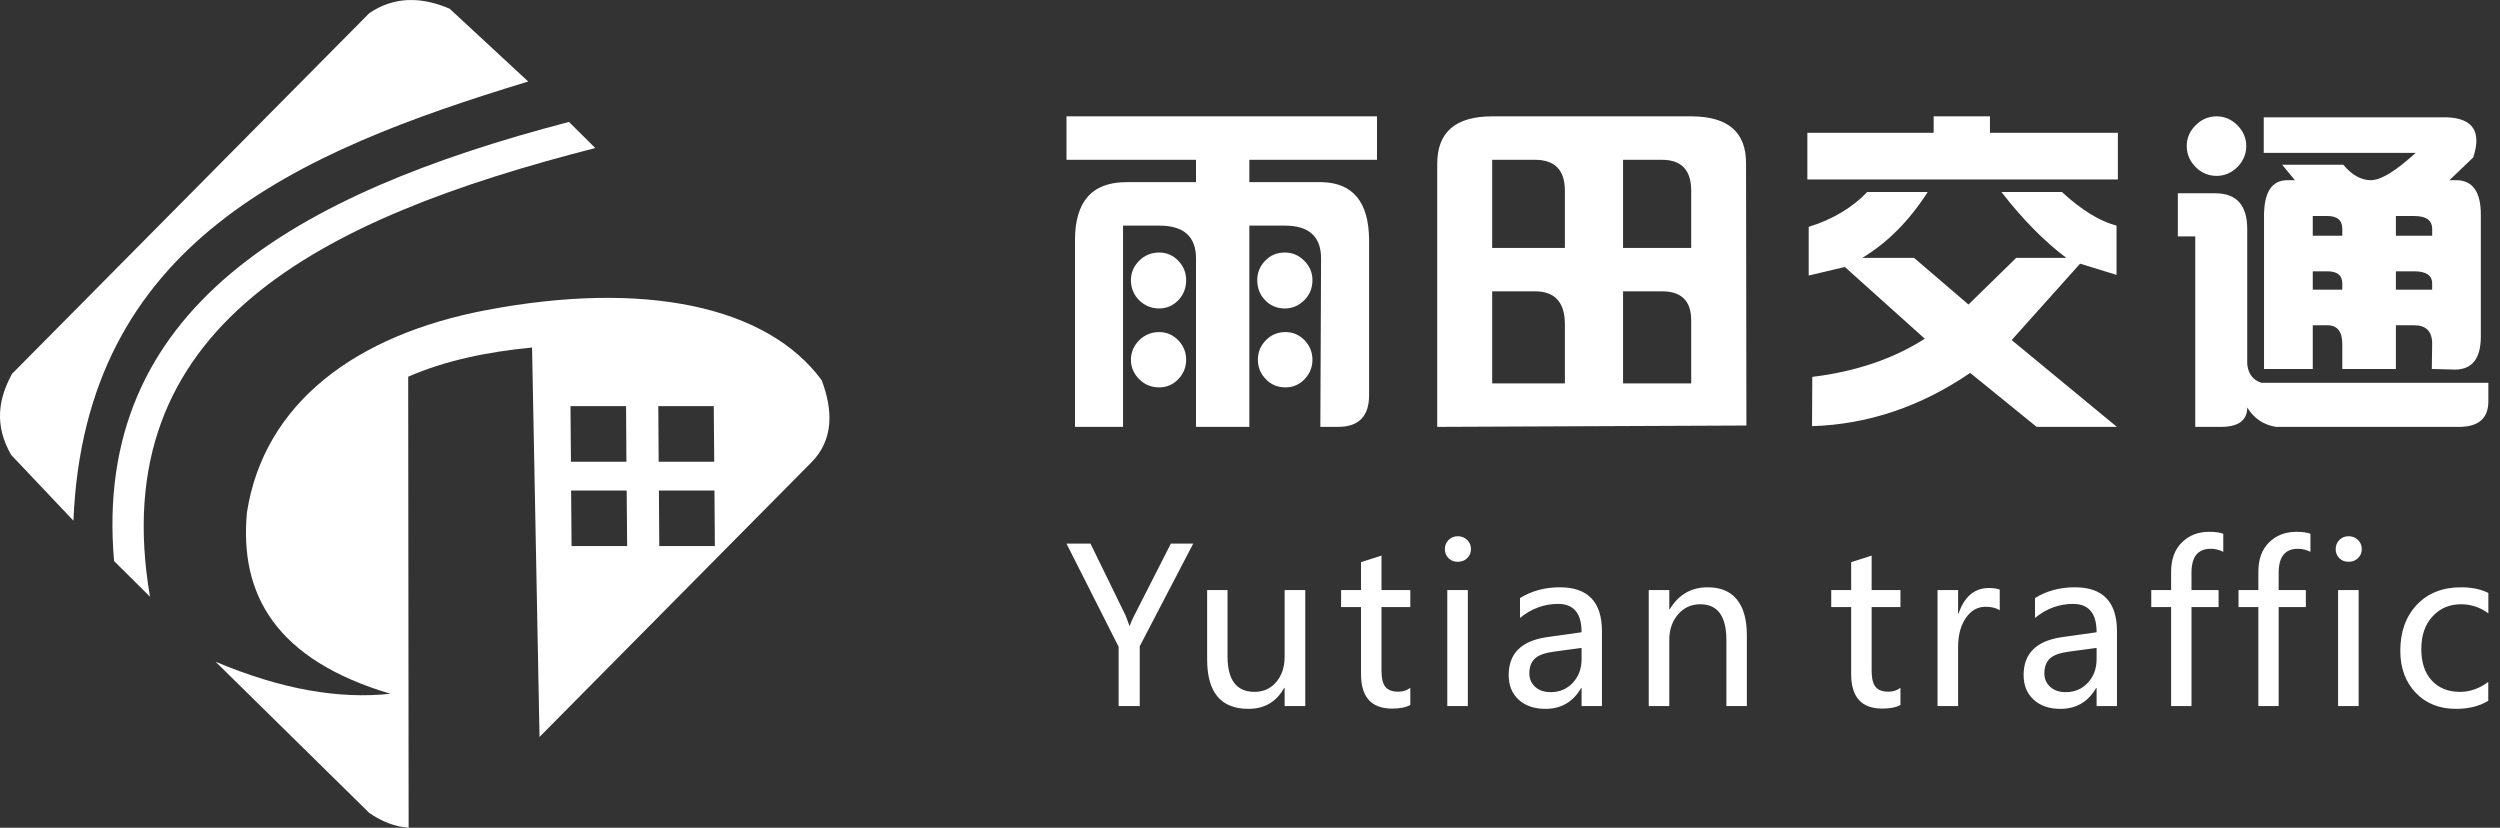
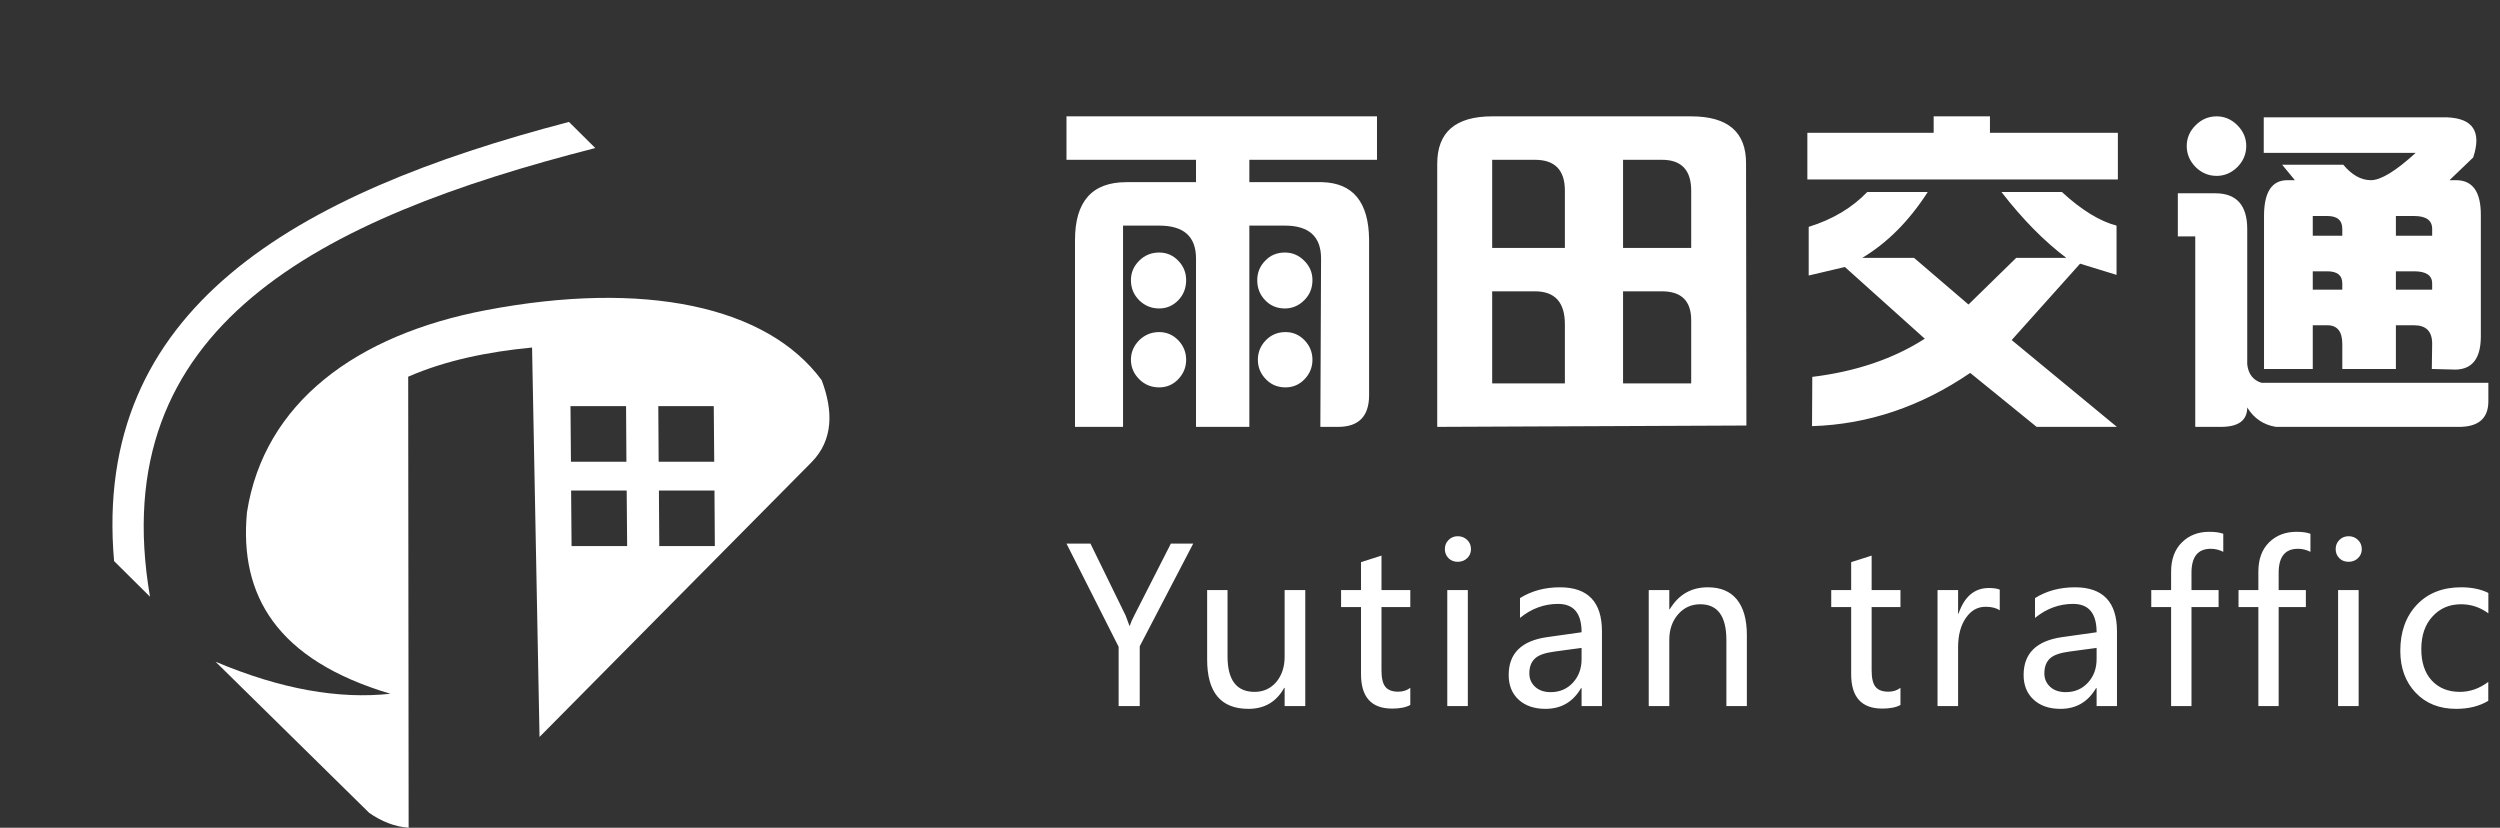
<svg xmlns="http://www.w3.org/2000/svg" width="148" height="49" viewBox="0 0 148 49" fill="none">
  <rect x="0" y="0" width="148" height="49" fill="#333333" stroke="none" />
  <path d="M81.518 6.888H63.136V9.46H70.804V10.784H66.68C64.65 10.784 63.64 11.926 63.64 14.211V25.271H66.484V13.356H68.625C70.082 13.356 70.804 14.004 70.804 15.301V25.271H73.961V13.356H76.066C77.49 13.356 78.207 14.004 78.207 15.301L78.165 25.271H79.217C80.434 25.271 81.05 24.644 81.05 23.4V14.169C81.024 11.963 80.099 10.837 78.282 10.784H73.961V9.46H81.518V6.888ZM74.429 16.582C74.429 16.146 74.583 15.758 74.896 15.439C75.205 15.11 75.593 14.95 76.066 14.95C76.507 14.95 76.889 15.11 77.213 15.439C77.538 15.758 77.697 16.146 77.697 16.582C77.697 17.055 77.538 17.448 77.213 17.772C76.889 18.096 76.507 18.261 76.066 18.261C75.593 18.261 75.205 18.096 74.896 17.772C74.583 17.448 74.429 17.055 74.429 16.582ZM74.466 21.296C74.466 20.86 74.62 20.472 74.934 20.148C75.247 19.824 75.635 19.659 76.103 19.659C76.544 19.659 76.921 19.824 77.235 20.148C77.543 20.472 77.697 20.86 77.697 21.296C77.697 21.737 77.543 22.119 77.235 22.444C76.921 22.773 76.544 22.933 76.103 22.933C75.635 22.933 75.247 22.773 74.934 22.444C74.62 22.119 74.466 21.737 74.466 21.296ZM66.951 16.582C66.951 16.146 67.116 15.758 67.435 15.439C67.764 15.11 68.158 14.95 68.625 14.95C69.066 14.95 69.444 15.11 69.757 15.439C70.066 15.758 70.22 16.146 70.22 16.582C70.22 17.055 70.066 17.448 69.757 17.772C69.444 18.096 69.066 18.261 68.625 18.261C68.158 18.261 67.764 18.096 67.435 17.772C67.116 17.448 66.951 17.055 66.951 16.582ZM66.951 21.296C66.951 20.86 67.116 20.472 67.435 20.148C67.764 19.824 68.158 19.659 68.625 19.659C69.066 19.659 69.444 19.824 69.757 20.148C70.066 20.472 70.22 20.86 70.22 21.296C70.22 21.737 70.066 22.119 69.757 22.444C69.444 22.773 69.066 22.933 68.625 22.933C68.158 22.933 67.764 22.773 67.435 22.444C67.116 22.119 66.951 21.737 66.951 21.296ZM103.366 9.694C103.382 7.824 102.298 6.888 100.119 6.888H88.337C86.168 6.888 85.084 7.824 85.084 9.694V22.699V23.985V25.271L103.387 25.191L103.366 9.694ZM92.641 22.699H88.337V17.246H90.866C92.051 17.246 92.641 17.894 92.641 19.197V22.699ZM96.085 17.246H98.386C99.54 17.246 100.119 17.815 100.119 18.957V22.699H96.085V17.246ZM92.641 14.679H88.337V9.46H90.866C92.051 9.46 92.641 10.066 92.641 11.289V14.679ZM96.085 9.46H98.386C99.54 9.46 100.119 10.066 100.119 11.289V14.679H96.085V9.46ZM106.996 10.624H125.378V7.861H117.805V6.888H114.473V7.861H106.996V10.624ZM119.091 20.132L123.141 15.609L125.299 16.273V13.356C124.3 13.095 123.221 12.431 122.067 11.368H118.486C119.729 12.973 121.01 14.275 122.323 15.264H119.362L116.535 18.027L113.309 15.264H110.248C111.731 14.376 113.022 13.079 114.122 11.368H110.54C109.648 12.298 108.494 12.989 107.075 13.43V16.311L109.217 15.806L113.947 20.052C112.082 21.248 109.86 21.997 107.288 22.311L107.272 25.228C110.583 25.127 113.703 24.075 116.636 22.077L120.569 25.271H125.32L119.091 20.132ZM146.865 19.972V12.707C146.865 11.347 146.376 10.667 145.398 10.667H145.01L146.413 9.322C146.918 7.802 146.408 7.01 144.877 6.947H143.006H134.014V9.051H143.006C141.827 10.13 140.944 10.667 140.36 10.667C139.775 10.667 139.228 10.358 138.723 9.753H135.104L135.858 10.667H135.417C134.493 10.667 134.03 11.374 134.03 12.787V21.843H136.916V19.255H137.772C138.367 19.255 138.664 19.622 138.664 20.36V21.843H141.837V19.255H142.911C143.623 19.255 143.984 19.616 143.984 20.344L143.963 21.843L145.382 21.88C146.36 21.854 146.849 21.221 146.865 19.972ZM142.911 16.061C143.623 16.061 143.984 16.3 143.984 16.778V17.15H141.837V16.061H142.911ZM137.772 16.061C138.367 16.061 138.664 16.3 138.664 16.778V17.15H136.916V16.061H137.772ZM138.664 13.956H136.916V12.787H137.772C138.367 12.787 138.664 13.042 138.664 13.547V13.956ZM141.837 12.787H142.911C143.623 12.787 143.984 13.042 143.984 13.547V13.956H141.837V12.787ZM133.036 21.567V13.526C133.026 12.139 132.393 11.443 131.15 11.443H128.928V13.994H129.959V25.271H131.479C132.521 25.271 133.036 24.883 133.036 24.123C133.43 24.766 133.993 25.149 134.732 25.271H145.499C146.705 25.292 147.311 24.787 147.311 23.751V22.662H133.876C133.382 22.507 133.1 22.141 133.036 21.567ZM129.455 8.642C129.455 8.174 129.63 7.765 129.981 7.414C130.331 7.064 130.746 6.888 131.23 6.888C131.692 6.888 132.101 7.064 132.452 7.414C132.803 7.765 132.978 8.174 132.978 8.642C132.978 9.12 132.803 9.535 132.452 9.891C132.101 10.236 131.692 10.412 131.23 10.412C130.746 10.412 130.331 10.236 129.981 9.891C129.63 9.535 129.455 9.12 129.455 8.642Z" fill="white" />
  <path d="M70.639 32.18L67.472 38.259V41.799H66.223V38.291L63.136 32.18H64.555L66.638 36.442C66.643 36.447 66.717 36.649 66.866 37.053H66.882C66.935 36.883 67.02 36.676 67.143 36.447L69.316 32.18H70.639ZM77.272 41.799H76.05V40.72H76.023C75.566 41.549 74.859 41.964 73.908 41.964C72.276 41.964 71.463 40.991 71.463 39.041V34.932H72.67V38.86C72.67 40.258 73.206 40.959 74.269 40.959C74.801 40.959 75.231 40.757 75.561 40.369C75.885 39.976 76.05 39.482 76.05 38.886V34.932H77.272V41.799ZM83.49 41.735C83.224 41.879 82.868 41.948 82.416 41.948C81.183 41.948 80.572 41.267 80.572 39.907V35.937H79.392V34.932H80.572V33.28L81.784 32.892V34.932H83.49V35.937H81.784V39.689C81.784 40.141 81.858 40.465 82.012 40.656C82.167 40.853 82.422 40.948 82.778 40.948C83.049 40.948 83.288 40.874 83.49 40.72V41.735ZM85.536 32.509C85.536 32.291 85.61 32.111 85.754 31.967C85.903 31.818 86.083 31.744 86.301 31.744C86.519 31.744 86.705 31.818 86.854 31.962C87.008 32.105 87.082 32.291 87.082 32.509C87.082 32.722 87.008 32.902 86.854 33.046C86.705 33.189 86.519 33.258 86.301 33.258C86.078 33.258 85.897 33.189 85.754 33.046C85.61 32.902 85.536 32.722 85.536 32.509ZM85.679 41.799V34.932H86.896V41.799H85.679ZM89.984 35.406C90.67 34.98 91.456 34.768 92.349 34.768C94.007 34.768 94.836 35.639 94.836 37.377V41.799H93.63V40.736H93.598C93.125 41.554 92.423 41.964 91.493 41.964C90.829 41.964 90.298 41.783 89.904 41.421C89.511 41.06 89.314 40.576 89.314 39.96C89.314 38.679 90.075 37.93 91.594 37.717L93.63 37.43C93.63 36.309 93.168 35.751 92.237 35.751C91.414 35.751 90.664 36.027 89.984 36.58V35.406ZM92.025 38.573C91.456 38.647 91.068 38.785 90.861 38.993C90.643 39.2 90.537 39.487 90.537 39.864C90.537 40.188 90.654 40.454 90.888 40.667C91.116 40.874 91.424 40.975 91.802 40.975C92.333 40.975 92.769 40.789 93.114 40.417C93.46 40.045 93.63 39.572 93.63 39.014V38.355L92.025 38.573ZM103.414 41.799H102.202V37.893C102.202 36.479 101.687 35.772 100.656 35.772C100.124 35.772 99.683 35.974 99.338 36.373C98.997 36.771 98.822 37.271 98.822 37.882V41.799H97.605V34.932H98.822V36.07H98.849C99.369 35.203 100.119 34.768 101.102 34.768C101.857 34.768 102.431 35.007 102.824 35.49C103.217 35.974 103.414 36.676 103.414 37.6V41.799ZM112.507 41.735C112.241 41.879 111.885 41.948 111.433 41.948C110.2 41.948 109.589 41.267 109.589 39.907V35.937H108.409V34.932H109.589V33.28L110.801 32.892V34.932H112.507V35.937H110.801V39.689C110.801 40.141 110.875 40.465 111.029 40.656C111.183 40.853 111.439 40.948 111.795 40.948C112.066 40.948 112.305 40.874 112.507 40.72V41.735ZM118.385 36.133C118.183 35.99 117.901 35.921 117.545 35.921C117.072 35.921 116.684 36.139 116.381 36.58C116.073 37.021 115.919 37.6 115.919 38.323V41.799H114.702V34.932H115.919V36.33H115.945C116.291 35.315 116.891 34.81 117.741 34.81C118.023 34.81 118.236 34.842 118.385 34.906V36.133ZM120.473 35.406C121.153 34.98 121.945 34.768 122.838 34.768C124.496 34.768 125.325 35.639 125.325 37.377V41.799H124.119V40.736H124.087C123.609 41.554 122.907 41.964 121.982 41.964C121.313 41.964 120.787 41.783 120.393 41.421C120 41.06 119.798 40.576 119.798 39.96C119.798 38.679 120.563 37.93 122.083 37.717L124.119 37.43C124.119 36.309 123.656 35.751 122.726 35.751C121.903 35.751 121.153 36.027 120.473 36.58V35.406ZM122.509 38.573C121.945 38.647 121.557 38.785 121.345 38.993C121.132 39.2 121.026 39.487 121.026 39.864C121.026 40.188 121.143 40.454 121.377 40.667C121.605 40.874 121.913 40.975 122.291 40.975C122.822 40.975 123.258 40.789 123.603 40.417C123.949 40.045 124.119 39.572 124.119 39.014V38.355L122.509 38.573ZM131.618 32.669C131.389 32.552 131.145 32.488 130.879 32.488C130.114 32.488 129.736 32.961 129.736 33.907V34.932H131.341V35.937H129.736V41.799H128.53V35.937H127.355V34.932H128.53V33.848C128.53 33.11 128.742 32.53 129.168 32.111C129.593 31.691 130.129 31.483 130.783 31.483C131.134 31.483 131.41 31.521 131.618 31.6V32.669ZM136.778 32.669C136.549 32.552 136.305 32.488 136.039 32.488C135.279 32.488 134.897 32.961 134.897 33.907V34.932H136.507V35.937H134.897V41.799H133.695V35.937H132.521V34.932H133.695V33.848C133.695 33.11 133.903 32.53 134.328 32.111C134.753 31.691 135.295 31.483 135.949 31.483C136.294 31.483 136.571 31.521 136.778 31.6V32.669ZM138.271 32.509C138.271 32.291 138.346 32.111 138.489 31.967C138.638 31.818 138.819 31.744 139.037 31.744C139.254 31.744 139.44 31.818 139.589 31.962C139.743 32.105 139.818 32.291 139.818 32.509C139.818 32.722 139.743 32.902 139.589 33.046C139.44 33.189 139.254 33.258 139.037 33.258C138.813 33.258 138.633 33.189 138.489 33.046C138.346 32.902 138.271 32.722 138.271 32.509ZM138.415 41.799V34.932H139.632V41.799H138.415ZM147.306 41.49C146.78 41.804 146.147 41.964 145.403 41.964C144.409 41.964 143.612 41.645 143.006 41.007C142.401 40.369 142.098 39.54 142.098 38.525C142.098 37.398 142.427 36.495 143.075 35.804C143.729 35.113 144.606 34.768 145.696 34.768C146.328 34.768 146.865 34.879 147.311 35.102V36.309C146.827 35.953 146.291 35.772 145.696 35.772C144.999 35.772 144.436 36.017 144 36.5C143.559 36.978 143.341 37.622 143.341 38.429C143.341 39.216 143.548 39.838 143.958 40.284C144.372 40.73 144.93 40.959 145.626 40.959C146.222 40.959 146.78 40.762 147.306 40.369V41.49Z" fill="white" />
-   <path fill-rule="evenodd" clip-rule="evenodd" d="M31.27 4.826C17.5 9.009 5.017 14.393 4.347 30.825L0.659 26.929C-0.362 25.144 -0.08 23.592 0.712 22.13L21.869 0.772C23.378 -0.238 24.978 -0.185 26.62 0.516L31.27 4.826Z" fill="white" />
  <path fill-rule="evenodd" clip-rule="evenodd" d="M33.683 7.218L35.24 8.764C18.919 12.941 6.133 19.314 8.88 35.326L6.754 33.216C5.447 18.277 17.452 11.459 33.683 7.218Z" fill="white" />
  <path fill-rule="evenodd" clip-rule="evenodd" d="M21.858 48.123C22.586 48.628 23.357 48.941 24.191 49L24.165 22.3C26.375 21.338 28.857 20.828 31.498 20.573L31.94 43.627L48.037 27.37C49.35 26.041 49.323 24.304 48.643 22.507C45.412 18.118 38.142 16.576 28.772 18.362C21.104 19.818 15.635 23.831 14.62 30.33C14.158 35.241 16.374 39.067 23.112 41.071C20.078 41.4 16.65 40.816 12.76 39.173L21.858 48.123ZM39.008 29.039H42.297L42.319 32.328H39.029L39.008 29.039ZM33.81 29.039H37.1L37.127 32.328H33.837L33.81 29.039ZM38.971 24.043H42.255L42.282 27.333H38.992L38.971 24.043ZM33.773 24.043H37.063L37.084 27.333H33.8L33.773 24.043Z" fill="white" />
</svg>